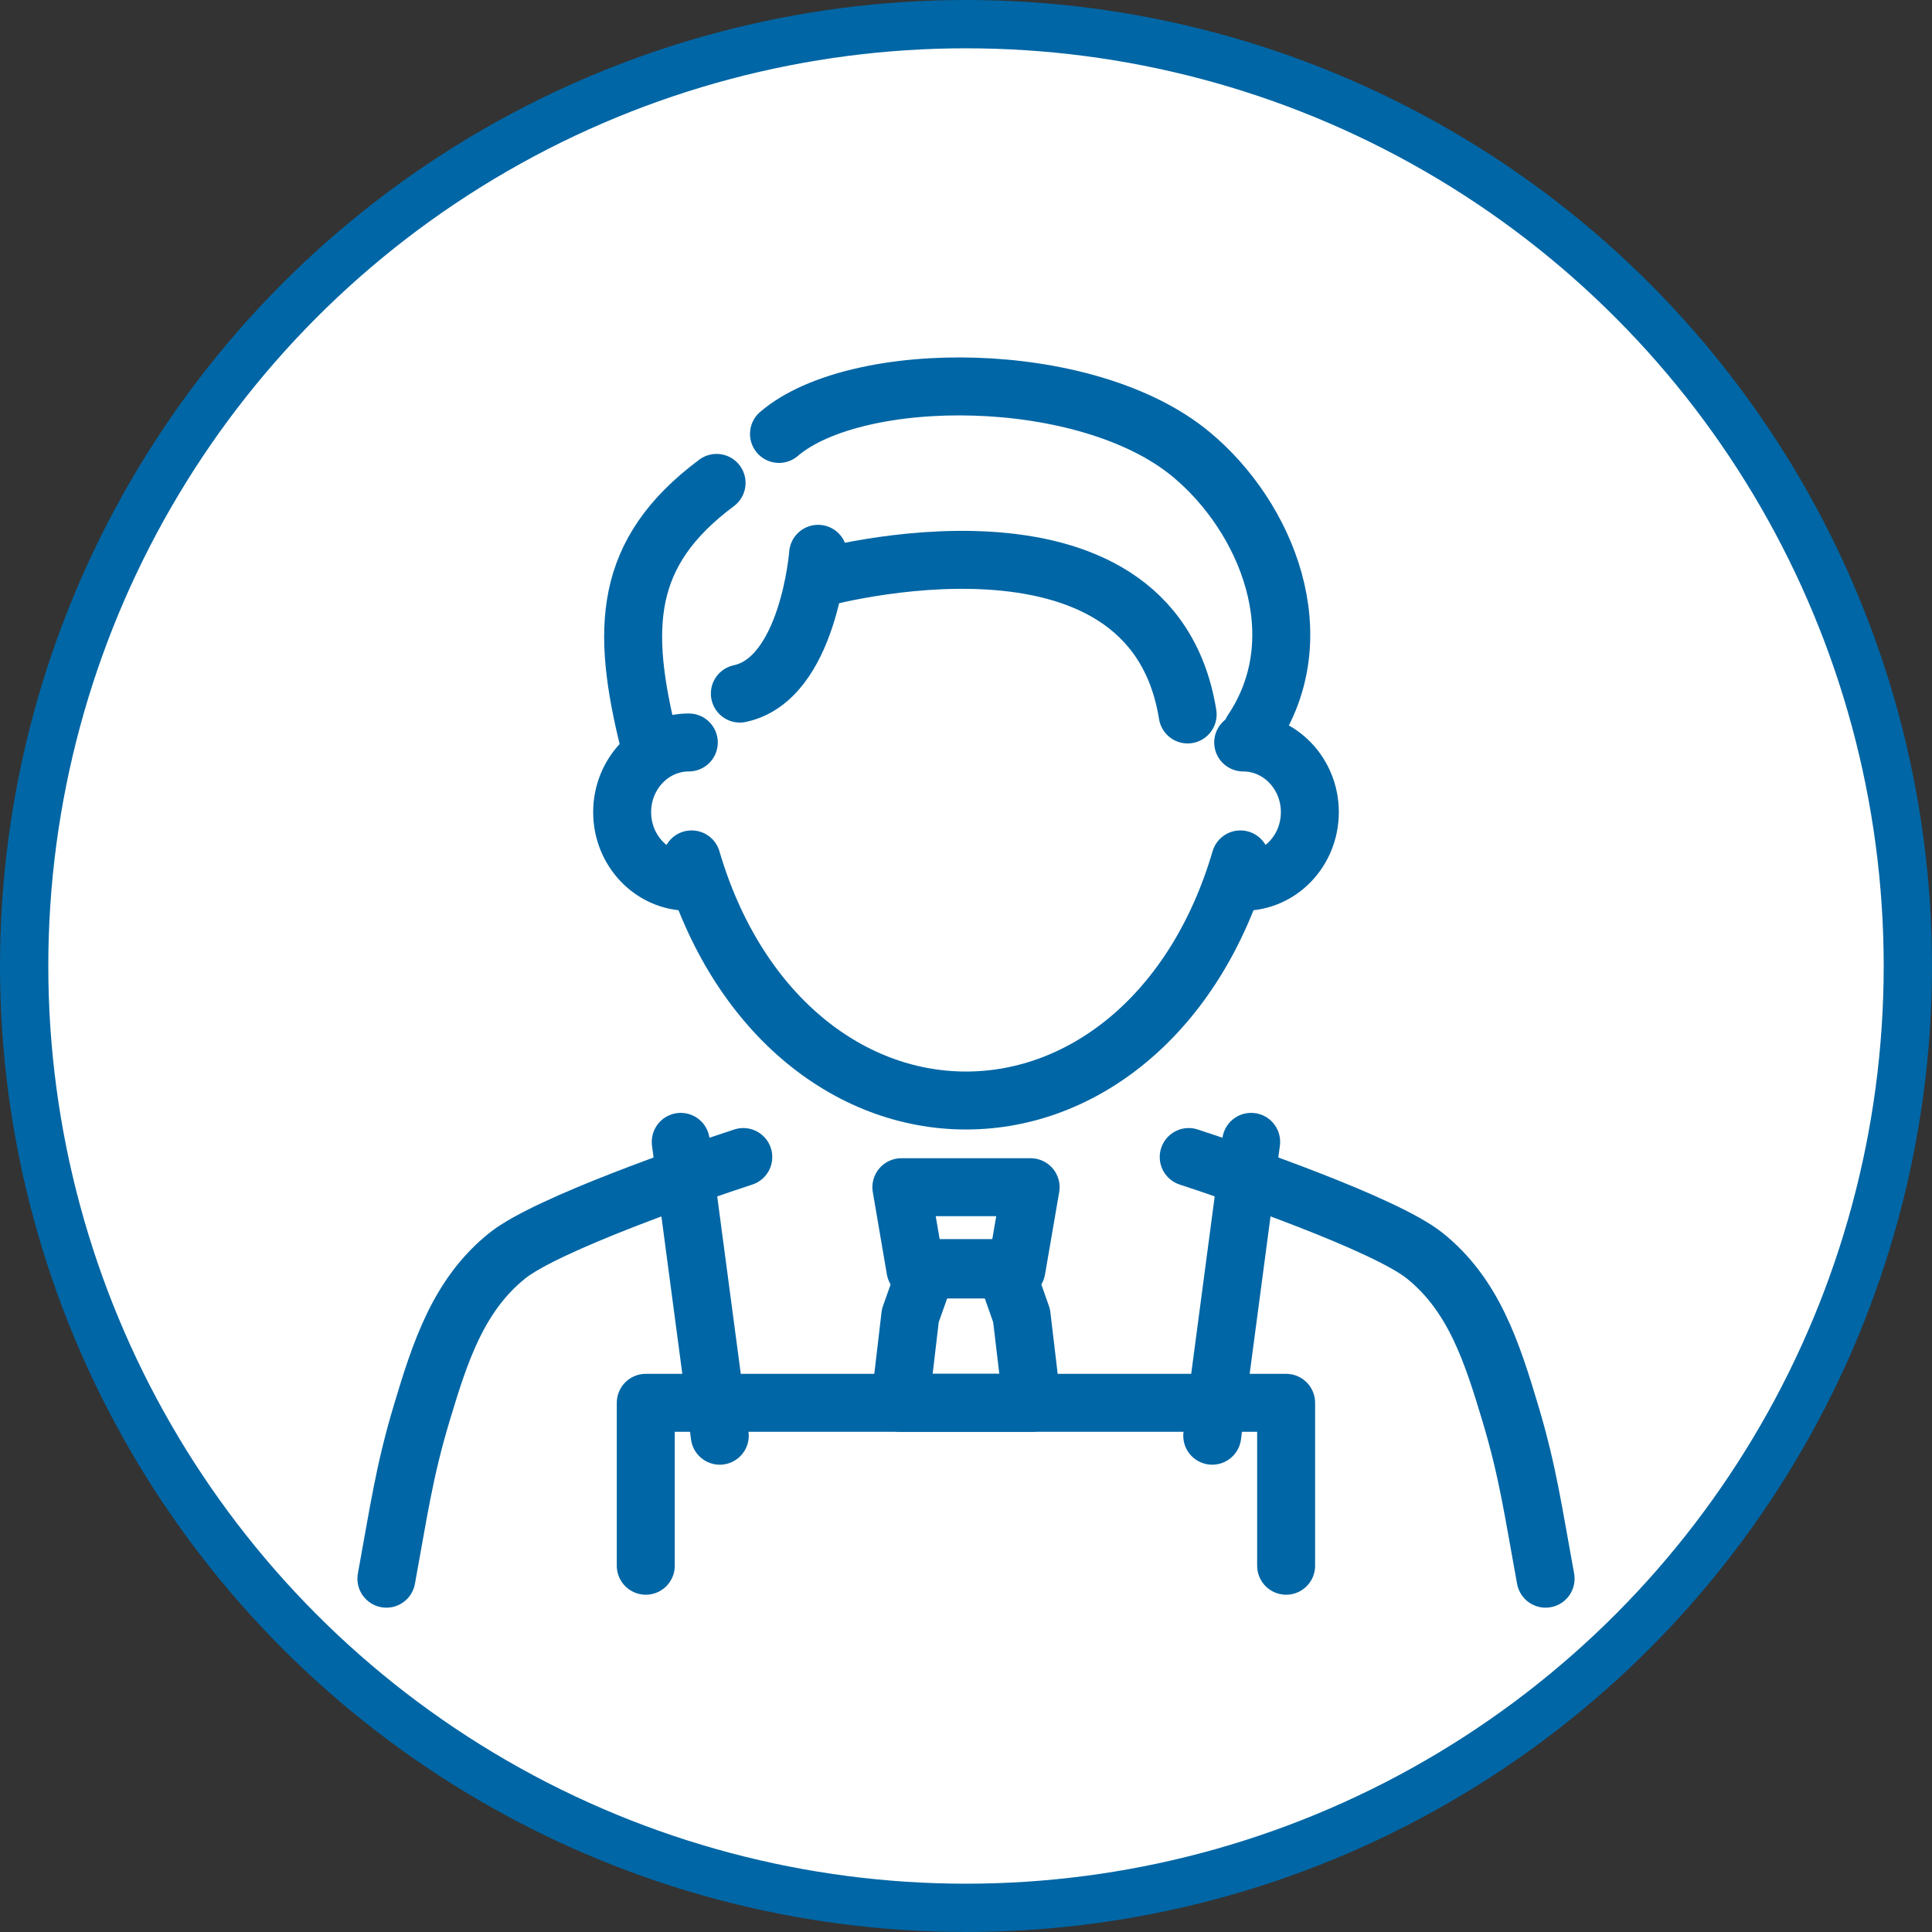
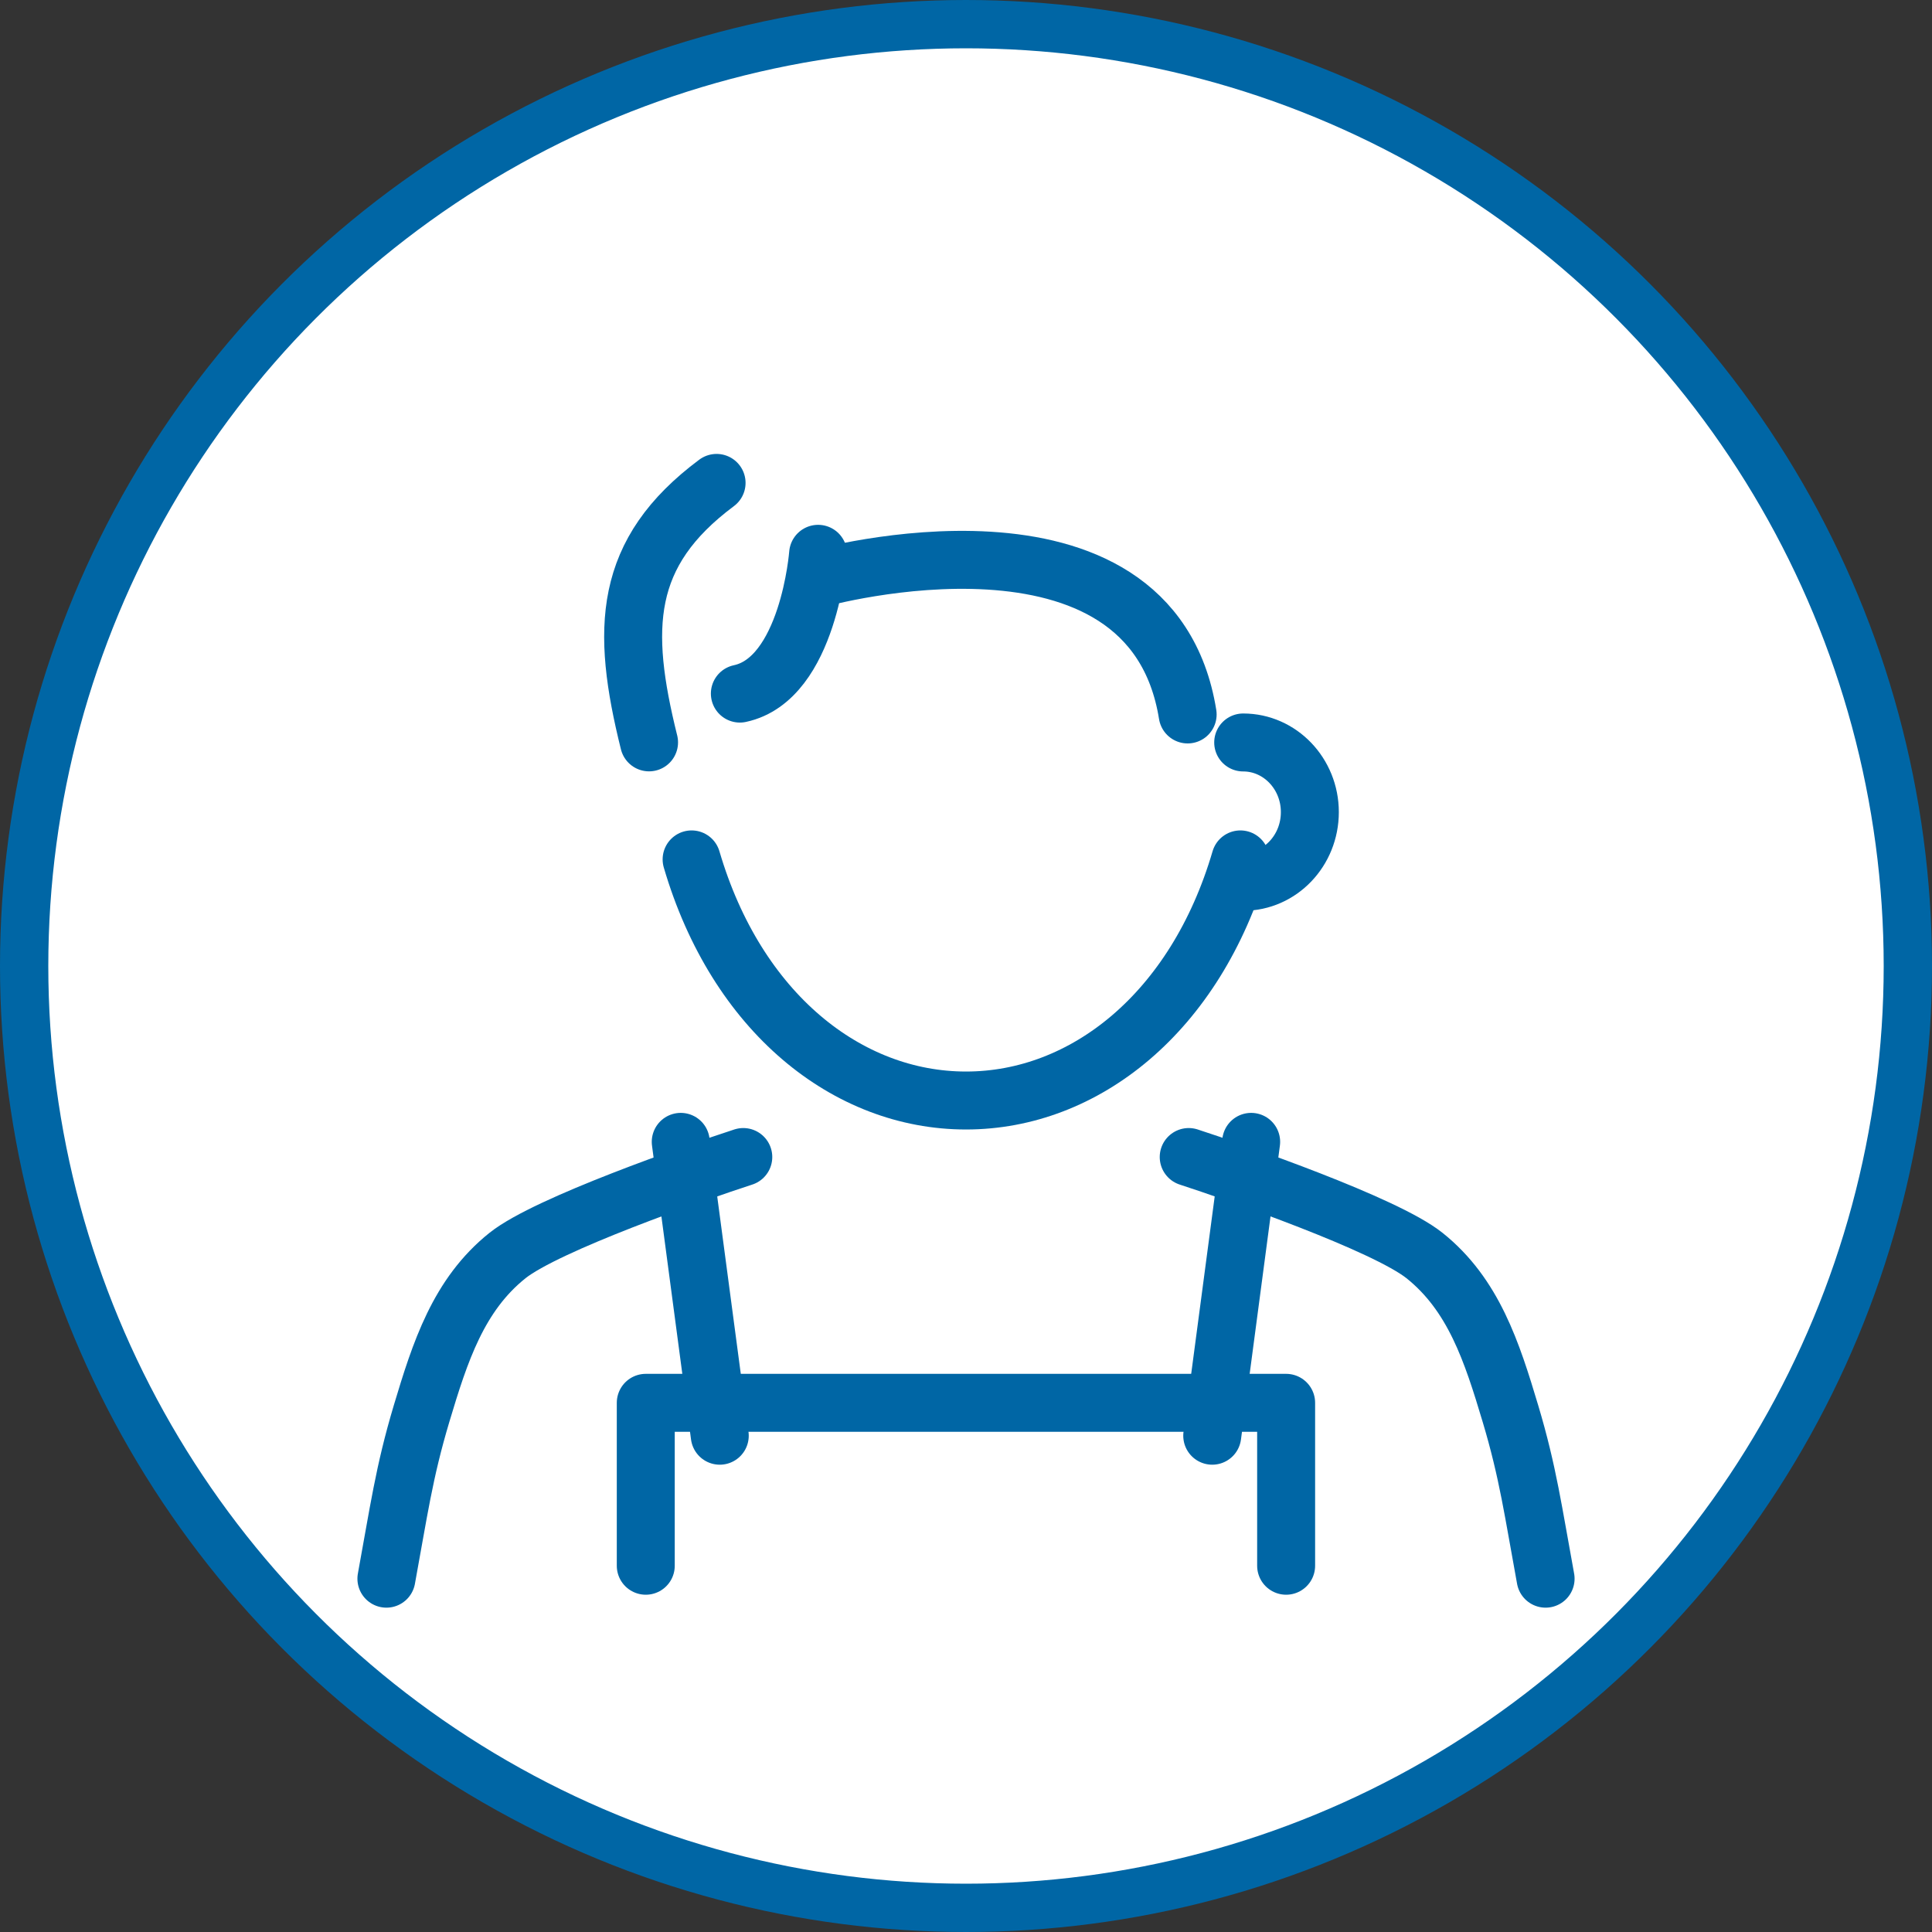
<svg xmlns="http://www.w3.org/2000/svg" width="40" height="40" viewBox="0 0 40 40" fill="none">
  <rect x="0" y="0" width="40" height="40" fill="#333333" stroke="none" />
  <circle cx="20" cy="20" r="19.5" fill="white" stroke="#0066A5" />
  <path d="M15.389 23.955C14.4 24.277 11.326 25.343 10.509 25.993C9.491 26.805 9.111 27.989 8.727 29.271C8.363 30.488 8.255 31.3 8 32.685" stroke="#0066A5" stroke-width="1.2" stroke-linecap="round" stroke-linejoin="round" />
  <path d="M24.611 23.955C25.6 24.277 28.674 25.343 29.491 25.993C30.509 26.805 30.889 27.989 31.273 29.271C31.637 30.488 31.745 31.3 32 32.685" stroke="#0066A5" stroke-width="1.2" stroke-linecap="round" stroke-linejoin="round" />
  <path d="M14.094 23.641L14.902 29.725" stroke="#0066A5" stroke-width="1.2" stroke-linecap="round" stroke-linejoin="round" />
  <path d="M25.904 23.641L25.098 29.725" stroke="#0066A5" stroke-width="1.2" stroke-linecap="round" stroke-linejoin="round" />
  <path d="M13.37 32.417V29.044H26.628V32.417" stroke="#0066A5" stroke-width="1.2" stroke-linecap="round" stroke-linejoin="round" />
-   <path d="M21.045 26.283H18.953L18.662 24.58H21.338L21.045 26.283Z" stroke="#0066A5" stroke-width="1.2" stroke-linecap="round" stroke-linejoin="round" />
  <path d="M24.589 14.792C23.826 10.052 16.938 11.978 16.938 11.978" stroke="#0066A5" stroke-width="1.2" stroke-linecap="round" stroke-linejoin="round" />
  <path d="M16.938 11.466C16.938 11.466 16.741 14.057 15.318 14.36" stroke="#0066A5" stroke-width="1.2" stroke-linecap="round" stroke-linejoin="round" />
  <path d="M25.681 17.793C24.751 20.968 22.453 22.785 20 22.785C17.547 22.785 15.251 20.968 14.319 17.793" stroke="#0066A5" stroke-width="1.2" stroke-linecap="round" stroke-linejoin="round" />
-   <path d="M14.261 15.372C13.5 15.372 12.881 16.018 12.881 16.814C12.881 17.611 13.498 18.257 14.261 18.257C14.304 18.257 14.346 18.255 14.389 18.251" stroke="#0066A5" stroke-width="1.2" stroke-linecap="round" stroke-linejoin="round" />
  <path d="M25.739 15.372C26.5 15.372 27.119 16.018 27.119 16.814C27.119 17.611 26.503 18.257 25.739 18.257C25.696 18.257 25.654 18.255 25.612 18.251" stroke="#0066A5" stroke-width="1.2" stroke-linecap="round" stroke-linejoin="round" />
  <path d="M13.438 15.37C12.852 13.014 12.896 11.444 14.836 9.998" stroke="#0066A5" stroke-width="1.2" stroke-linecap="round" stroke-linejoin="round" />
-   <path d="M25.922 15.137C27.237 13.178 26.223 10.704 24.665 9.41C22.488 7.601 17.728 7.615 16.128 8.984" stroke="#0066A5" stroke-width="1.2" stroke-linecap="round" stroke-linejoin="round" />
-   <path d="M21.365 29.044L21.151 27.239L20.804 26.254H19.196L18.847 27.239L18.635 29.044H21.365Z" stroke="#0066A5" stroke-width="1.2" stroke-linecap="round" stroke-linejoin="round" />
</svg>